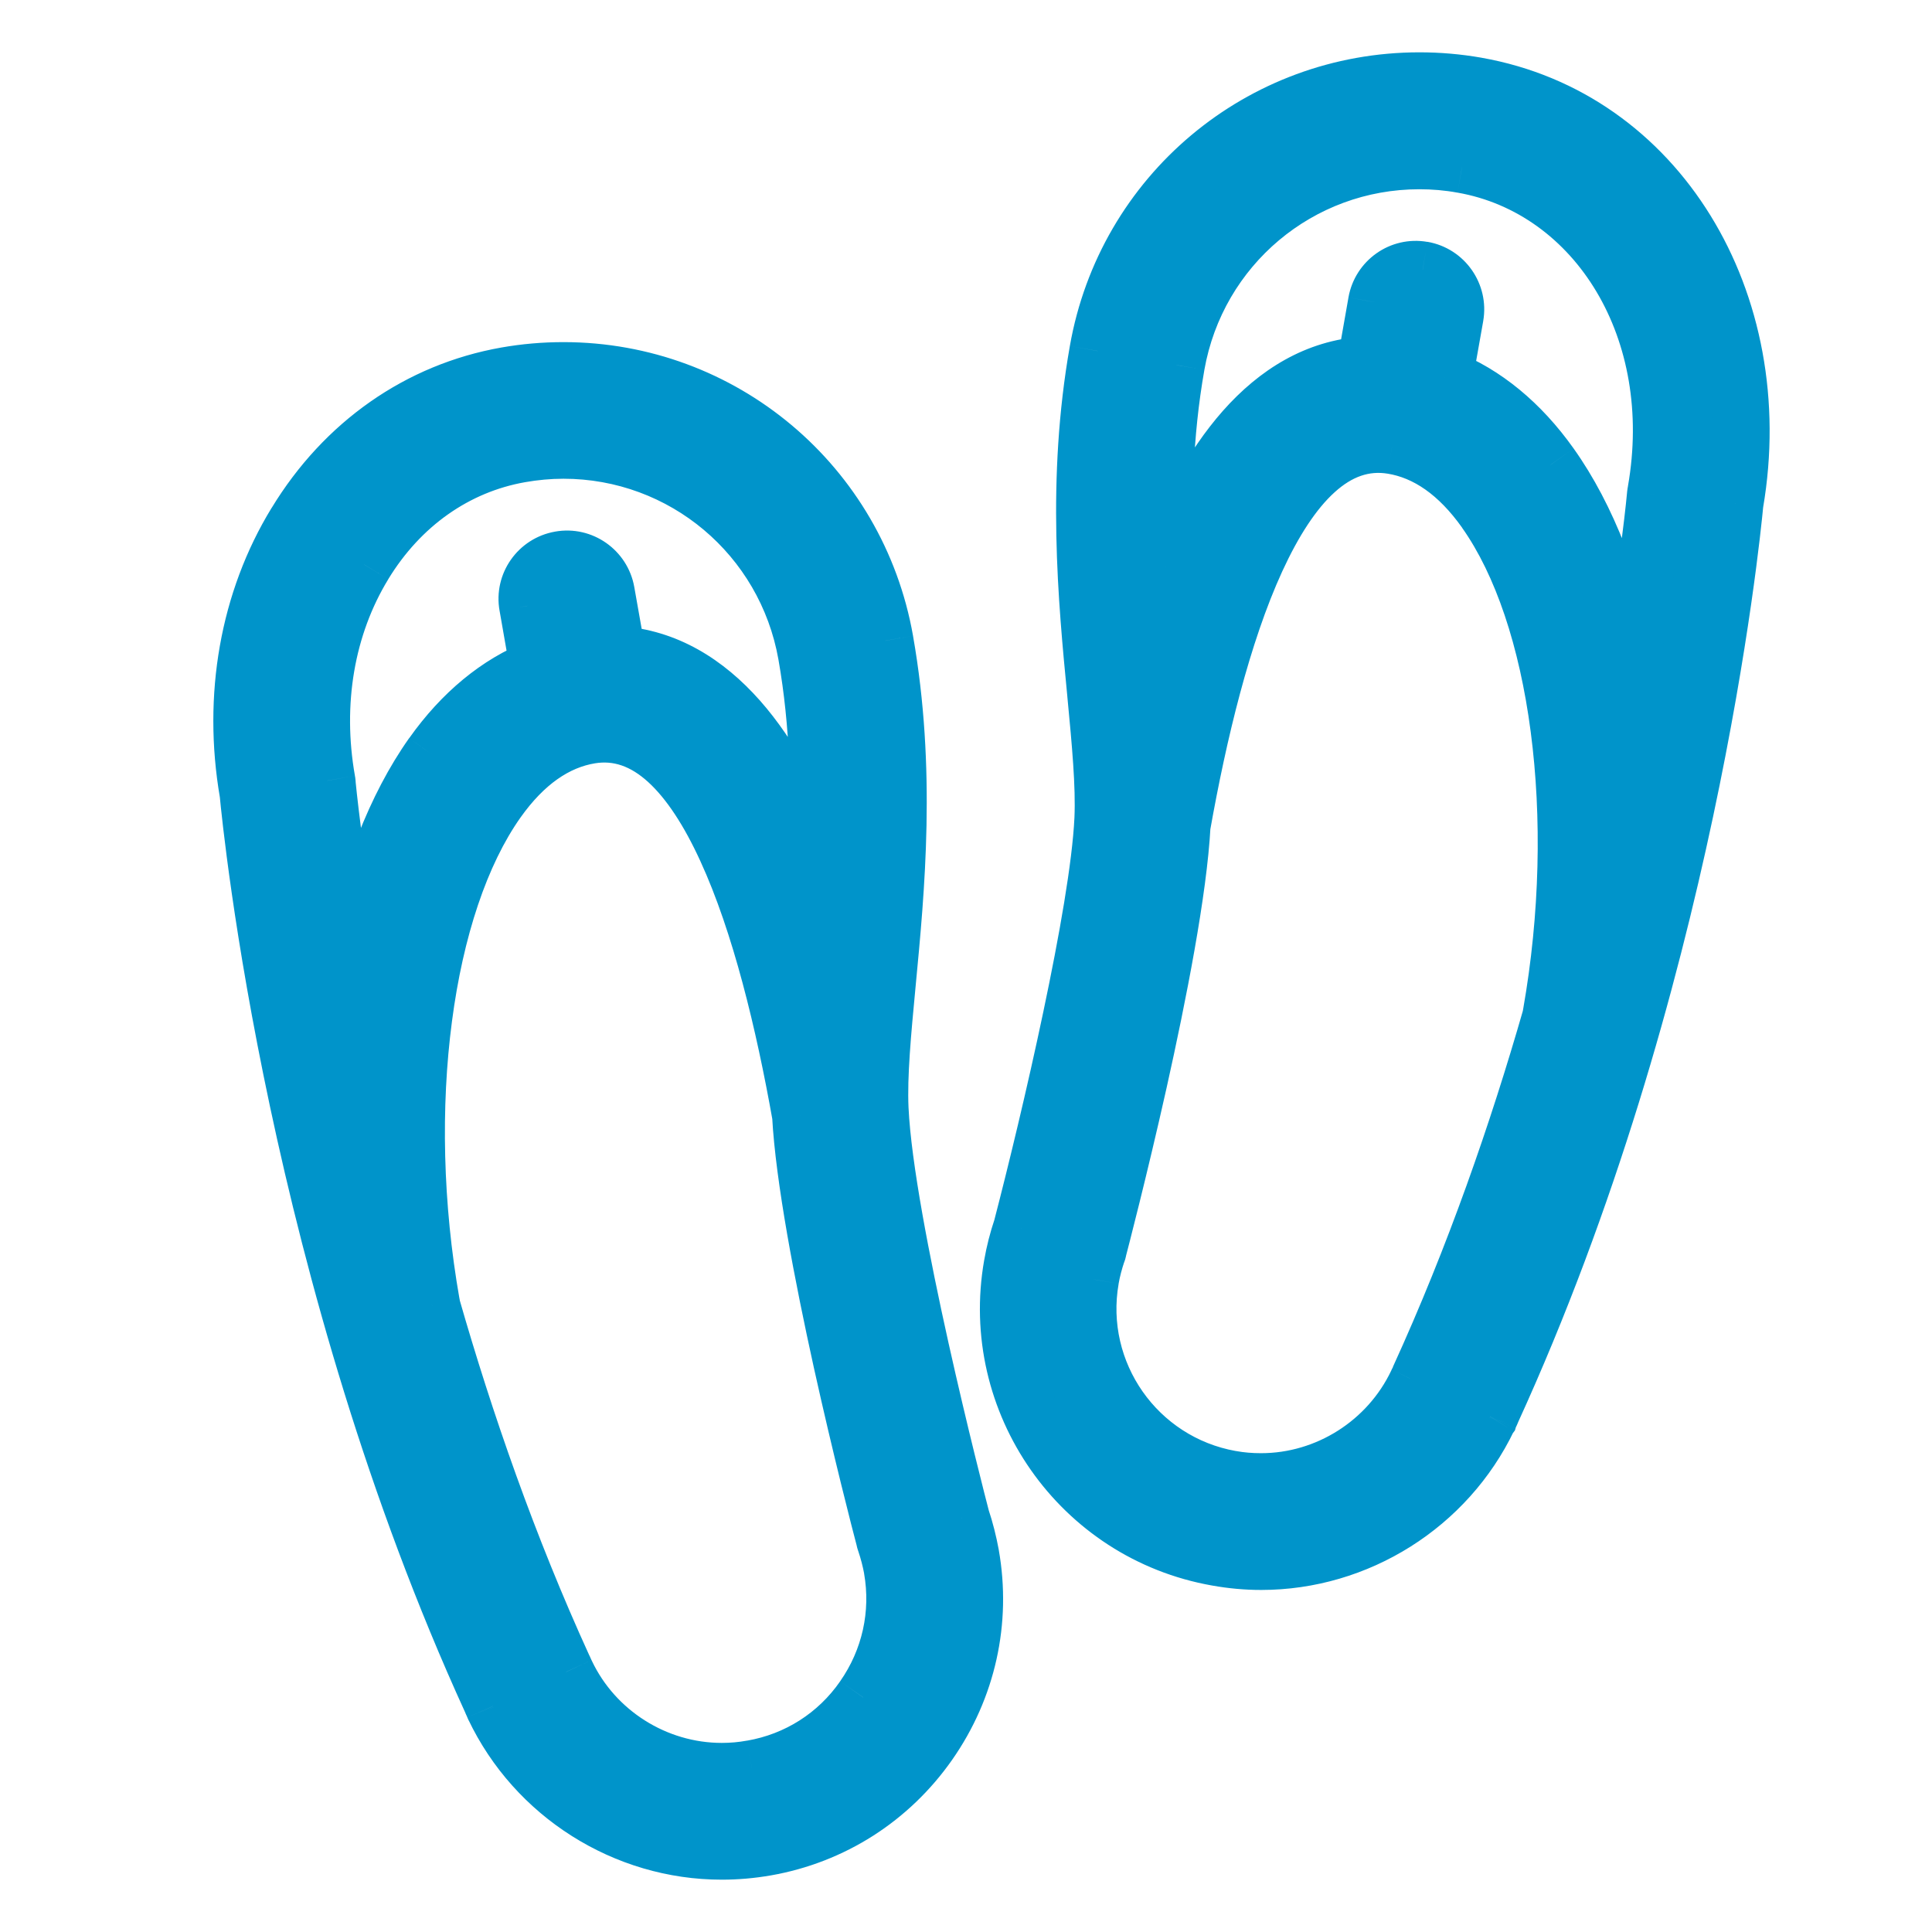
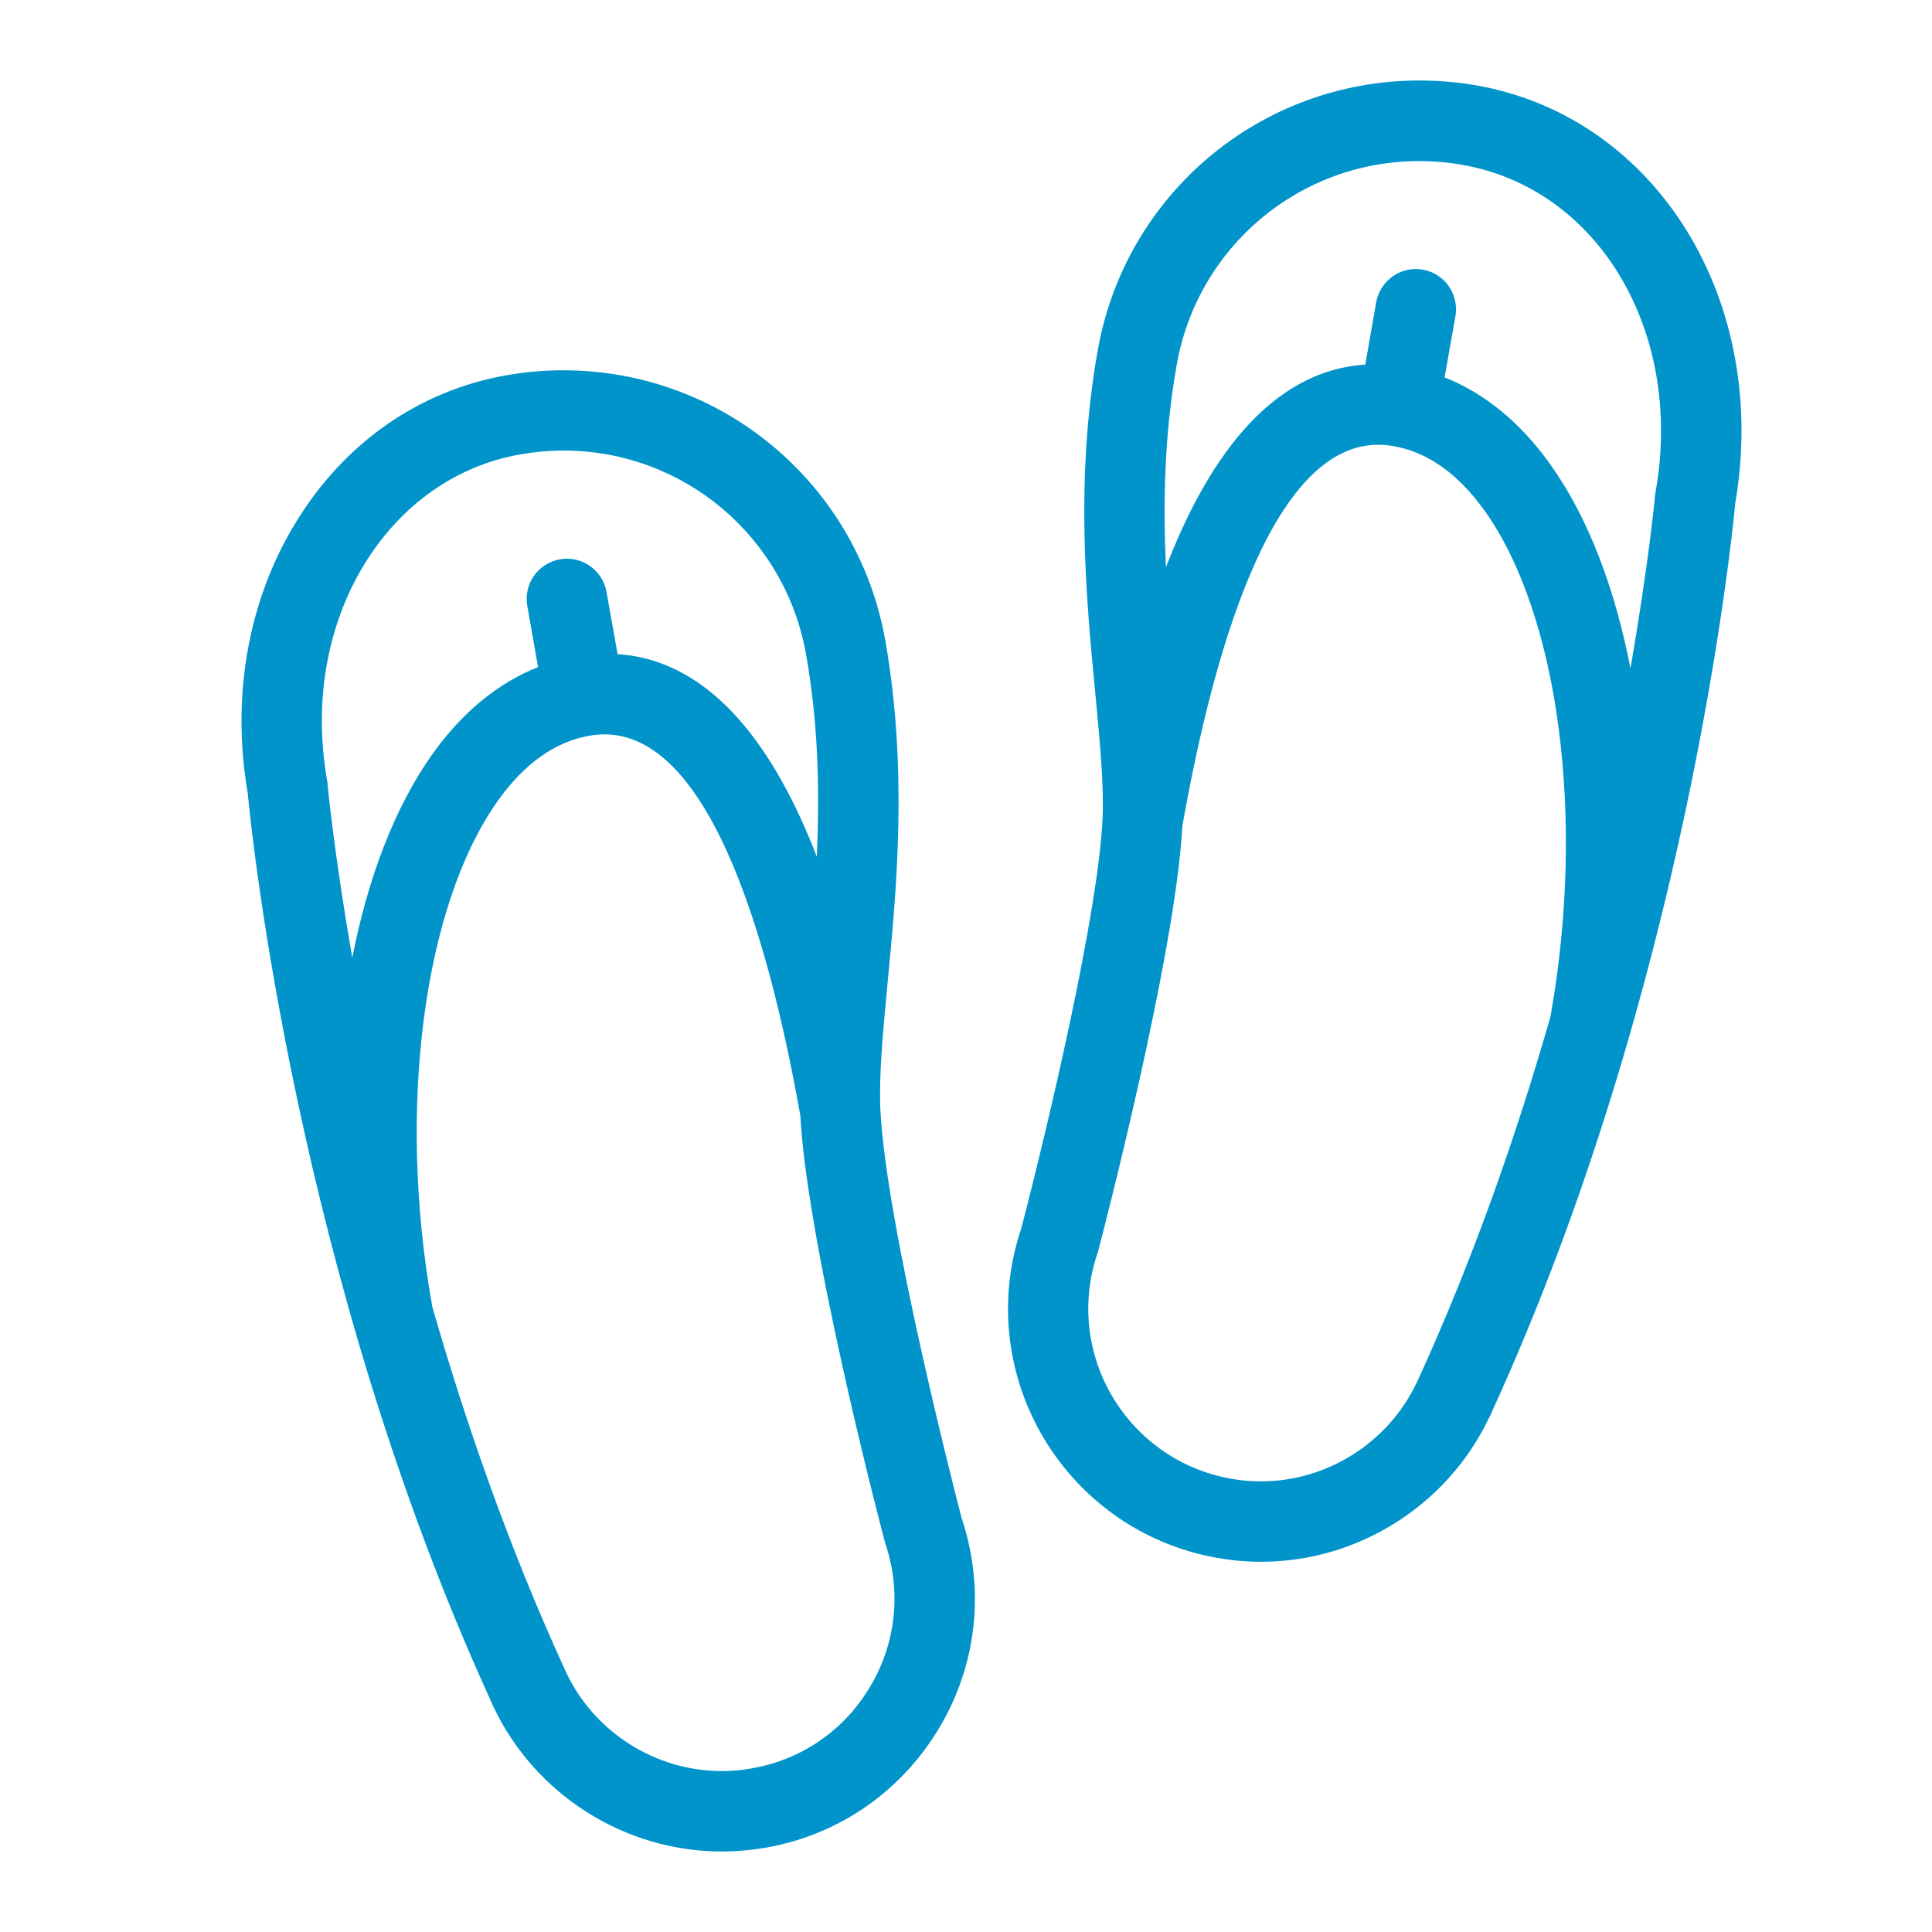
<svg xmlns="http://www.w3.org/2000/svg" width="24" height="24" viewBox="0 0 24 24" fill="none">
  <path fill-rule="evenodd" clip-rule="evenodd" d="M17.633 1C17.869 1 18.109 1.02 18.343 1.061H18.342C20.58 1.457 21.987 3.733 21.556 6.252C21.513 6.7 20.957 12.236 18.536 17.531C18.53 17.548 18.519 17.571 18.507 17.595C18.504 17.601 18.502 17.606 18.5 17.611C18.499 17.613 18.497 17.615 18.496 17.617C18.495 17.619 18.494 17.62 18.493 17.621C17.976 18.702 16.867 19.401 15.667 19.401C15.484 19.401 15.3 19.384 15.118 19.352C13.412 19.051 12.27 17.42 12.57 15.714C12.598 15.559 12.637 15.405 12.688 15.255C13.038 13.907 13.642 11.333 13.696 10.174C13.715 9.757 13.665 9.231 13.607 8.622L13.607 8.62C13.493 7.436 13.352 5.962 13.635 4.36C13.976 2.411 15.659 1 17.633 1ZM17.614 17.143C17.617 17.136 17.62 17.13 17.623 17.123L17.623 17.124C18.314 15.611 18.85 14.062 19.262 12.624C19.263 12.623 19.263 12.621 19.263 12.619C19.263 12.612 19.264 12.604 19.266 12.597C19.695 10.158 19.366 7.648 18.448 6.352C18.114 5.883 17.727 5.609 17.294 5.539C15.873 5.305 15.093 7.97 14.688 10.259C14.601 11.87 13.685 15.377 13.646 15.526C13.644 15.538 13.641 15.55 13.636 15.56C13.599 15.668 13.57 15.778 13.551 15.888C13.347 17.052 14.127 18.163 15.29 18.369C15.415 18.392 15.54 18.402 15.665 18.402C16.487 18.402 17.245 17.92 17.598 17.177C17.599 17.175 17.601 17.172 17.603 17.169C17.607 17.16 17.611 17.151 17.614 17.143ZM20.561 6.141C20.563 6.127 20.565 6.113 20.568 6.099V6.1C20.915 4.125 19.862 2.345 18.166 2.048C17.989 2.016 17.808 2.001 17.631 2.001C16.142 2.001 14.875 3.066 14.617 4.535C14.462 5.41 14.447 6.26 14.484 7.046C14.978 5.764 15.75 4.608 16.96 4.529L17.095 3.757C17.144 3.484 17.402 3.302 17.673 3.349C17.946 3.396 18.127 3.657 18.08 3.928L17.945 4.688C18.444 4.885 18.894 5.254 19.262 5.774C19.726 6.425 20.06 7.301 20.254 8.302C20.482 6.993 20.56 6.162 20.561 6.141ZM10.936 13.775C11.004 15.212 11.876 18.59 11.945 18.856C11.996 19.006 12.034 19.16 12.062 19.314C12.208 20.137 12.023 20.971 11.541 21.66C11.06 22.348 10.34 22.807 9.515 22.952C9.334 22.983 9.149 23 8.967 23H8.966C7.762 23 6.649 22.296 6.133 21.208C6.13 21.202 6.128 21.196 6.126 21.194C6.123 21.186 6.119 21.178 6.115 21.17C6.109 21.156 6.102 21.142 6.096 21.126C3.678 15.834 3.119 10.297 3.077 9.849C2.871 8.652 3.082 7.46 3.672 6.494C4.274 5.503 5.205 4.853 6.289 4.662C6.523 4.62 6.762 4.6 6.999 4.6C8.972 4.6 10.654 6.012 10.998 7.959C11.279 9.56 11.139 11.035 11.025 12.219C10.967 12.832 10.918 13.358 10.936 13.775ZM4.524 7.013C4.057 7.779 3.894 8.732 4.064 9.698V9.698C4.064 9.702 4.065 9.705 4.065 9.708C4.067 9.719 4.069 9.73 4.069 9.739C4.07 9.76 4.149 10.589 4.376 11.898C4.572 10.898 4.906 10.025 5.368 9.373C5.737 8.853 6.185 8.484 6.684 8.287L6.55 7.526C6.502 7.255 6.684 6.996 6.956 6.948C7.227 6.9 7.486 7.082 7.534 7.353L7.672 8.126C8.881 8.206 9.652 9.361 10.147 10.643C10.182 9.86 10.169 9.008 10.014 8.132C9.755 6.663 8.488 5.597 6.999 5.597C6.82 5.597 6.639 5.614 6.461 5.645C5.664 5.786 4.976 6.272 4.524 7.013ZM9.341 21.967C9.904 21.869 10.397 21.556 10.723 21.087V21.086C11.051 20.617 11.178 20.049 11.079 19.486C11.059 19.377 11.03 19.268 10.994 19.161C10.989 19.145 10.986 19.131 10.983 19.119C10.877 18.724 10.024 15.399 9.942 13.858C9.535 11.568 8.755 8.902 7.335 9.137C6.903 9.208 6.515 9.482 6.182 9.951C5.263 11.248 4.933 13.756 5.364 16.195C5.365 16.201 5.365 16.206 5.365 16.211C5.366 16.215 5.366 16.218 5.367 16.222C5.78 17.66 6.315 19.205 7.005 20.714L7.031 20.77C7.031 20.773 7.034 20.78 7.037 20.783C7.386 21.519 8.144 22.001 8.966 22.001H8.966C9.091 22.001 9.216 21.99 9.341 21.967Z" fill="#0094CA" />
-   <path d="M18.343 1.061V1.411L18.404 0.717L18.343 1.061ZM18.342 1.061V0.711L18.281 1.406L18.342 1.061ZM21.556 6.252L21.211 6.193L21.209 6.206L21.208 6.219L21.556 6.252ZM18.536 17.531L18.218 17.386L18.21 17.403L18.204 17.42L18.536 17.531ZM18.507 17.595L18.804 17.781L18.815 17.763L18.824 17.744L18.507 17.595ZM18.5 17.611L18.78 17.821L18.819 17.769L18.837 17.707L18.5 17.611ZM18.496 17.617L18.209 17.416L18.209 17.416L18.496 17.617ZM18.493 17.621L18.22 17.402L18.195 17.434L18.177 17.47L18.493 17.621ZM15.118 19.352L15.179 19.007L15.179 19.007L15.118 19.352ZM12.57 15.714L12.915 15.775L12.915 15.774L12.57 15.714ZM12.688 15.255L13.019 15.368L13.023 15.356L13.026 15.343L12.688 15.255ZM13.696 10.174L14.046 10.191L14.046 10.19L13.696 10.174ZM13.607 8.622L13.956 8.589L13.956 8.589L13.607 8.622ZM13.607 8.62L13.956 8.586L13.956 8.586L13.607 8.62ZM13.635 4.36L13.98 4.421L13.98 4.42L13.635 4.36ZM17.623 17.123L17.939 17.274L17.376 16.876L17.623 17.123ZM17.614 17.143L17.294 17.003L17.294 17.003L17.614 17.143ZM17.623 17.124L17.304 16.978L17.87 17.371L17.623 17.124ZM19.262 12.624L19.599 12.721L19.609 12.687L19.611 12.651L19.262 12.624ZM19.263 12.619L18.913 12.598V12.598L19.263 12.619ZM19.266 12.597L19.598 12.708L19.606 12.683L19.611 12.658L19.266 12.597ZM18.448 6.352L18.733 6.15L18.733 6.15L18.448 6.352ZM17.294 5.539L17.237 5.884L17.238 5.884L17.294 5.539ZM14.688 10.259L14.343 10.198L14.339 10.219L14.338 10.24L14.688 10.259ZM13.646 15.526L13.307 15.437L13.301 15.461L13.298 15.485L13.646 15.526ZM13.636 15.56L13.323 15.404L13.312 15.425L13.304 15.448L13.636 15.56ZM13.551 15.888L13.896 15.948L13.896 15.946L13.551 15.888ZM15.29 18.369L15.353 18.025L15.351 18.025L15.29 18.369ZM17.598 17.177L17.307 16.983L17.292 17.004L17.282 17.027L17.598 17.177ZM17.603 17.169L17.29 17.012L17.283 17.025L17.278 17.039L17.603 17.169ZM20.568 6.099H20.918L20.225 6.03L20.568 6.099ZM20.561 6.141L20.213 6.106L20.212 6.117L20.561 6.141ZM20.568 6.1H20.218L20.913 6.16L20.568 6.1ZM18.166 2.048L18.104 2.393L18.106 2.393L18.166 2.048ZM14.617 4.535L14.961 4.596L14.961 4.595L14.617 4.535ZM14.484 7.046L14.134 7.062L14.81 7.171L14.484 7.046ZM16.96 4.529L16.982 4.878L17.257 4.86L17.304 4.59L16.96 4.529ZM17.095 3.757L16.751 3.695L16.751 3.696L17.095 3.757ZM17.673 3.349L17.613 3.694L17.614 3.694L17.673 3.349ZM18.08 3.928L18.425 3.989L18.425 3.988L18.08 3.928ZM17.945 4.688L17.6 4.627L17.55 4.909L17.817 5.014L17.945 4.688ZM19.262 5.774L18.977 5.976L18.977 5.977L19.262 5.774ZM20.254 8.302L19.911 8.368L20.599 8.362L20.254 8.302ZM11.945 18.856L11.606 18.944L11.61 18.956L11.614 18.968L11.945 18.856ZM10.936 13.775L10.586 13.79L10.587 13.791L10.936 13.775ZM12.062 19.314L12.407 19.253L12.407 19.252L12.062 19.314ZM11.541 21.66L11.828 21.861L11.828 21.861L11.541 21.66ZM9.515 22.952L9.575 23.297L9.576 23.297L9.515 22.952ZM6.133 21.208L5.805 21.331L5.81 21.345L5.816 21.358L6.133 21.208ZM6.126 21.194L5.805 21.333L5.821 21.37L5.846 21.404L6.126 21.194ZM6.115 21.17L6.432 21.022L6.432 21.022L6.115 21.17ZM6.096 21.126L6.424 21.004L6.42 20.992L6.414 20.98L6.096 21.126ZM3.077 9.849L3.426 9.816L3.424 9.803L3.422 9.79L3.077 9.849ZM3.672 6.494L3.97 6.676L3.971 6.676L3.672 6.494ZM6.289 4.662L6.35 5.006L6.35 5.006L6.289 4.662ZM10.998 7.959L11.342 7.899L11.342 7.898L10.998 7.959ZM11.025 12.219L10.677 12.186L10.677 12.186L11.025 12.219ZM4.064 9.698H4.414V9.667L4.409 9.637L4.064 9.698ZM4.524 7.013L4.823 7.196L4.823 7.195L4.524 7.013ZM4.064 9.698H3.714V9.725L3.718 9.75L4.064 9.698ZM4.065 9.708L3.72 9.764L3.72 9.764L4.065 9.708ZM4.069 9.739H3.719V9.751L3.72 9.763L4.069 9.739ZM4.376 11.898L4.031 11.958L4.72 11.966L4.376 11.898ZM5.368 9.373L5.083 9.17L5.082 9.17L5.368 9.373ZM6.684 8.287L6.812 8.613L7.078 8.508L7.029 8.227L6.684 8.287ZM6.55 7.526L6.895 7.466L6.895 7.464L6.55 7.526ZM6.956 6.948L7.016 7.293L7.017 7.293L6.956 6.948ZM7.534 7.353L7.879 7.291L7.879 7.291L7.534 7.353ZM7.672 8.126L7.327 8.187L7.375 8.457L7.648 8.475L7.672 8.126ZM10.147 10.643L9.82 10.769L10.496 10.659L10.147 10.643ZM10.014 8.132L10.359 8.071L10.359 8.071L10.014 8.132ZM6.461 5.645L6.522 5.99L6.522 5.99L6.461 5.645ZM10.723 21.087L11.011 21.287L11.073 21.197V21.087H10.723ZM9.341 21.967L9.281 21.622L9.278 21.623L9.341 21.967ZM10.723 21.086L10.437 20.885L10.373 20.975V21.086H10.723ZM11.079 19.486L11.424 19.425L11.423 19.422L11.079 19.486ZM10.994 19.161L10.661 19.267L10.663 19.273L10.994 19.161ZM10.983 19.119L11.323 19.039L11.321 19.029L10.983 19.119ZM9.942 13.858L10.291 13.839L10.29 13.818L10.286 13.796L9.942 13.858ZM7.335 9.137L7.392 9.482L7.392 9.482L7.335 9.137ZM6.182 9.951L5.896 9.749L5.896 9.749L6.182 9.951ZM5.364 16.195L5.019 16.256L5.021 16.265L5.023 16.274L5.364 16.195ZM5.365 16.211L5.016 16.231L5.016 16.231L5.365 16.211ZM5.367 16.222L5.021 16.279L5.025 16.299L5.03 16.319L5.367 16.222ZM7.005 20.714L6.687 20.86L6.687 20.861L7.005 20.714ZM7.031 20.77L7.37 20.685L7.362 20.653L7.348 20.623L7.031 20.77ZM7.037 20.783L7.353 20.633L7.327 20.578L7.285 20.535L7.037 20.783ZM18.404 0.717C18.148 0.672 17.888 0.65 17.633 0.65V1.35C17.849 1.35 18.069 1.368 18.282 1.406L18.404 0.717ZM18.342 1.411H18.343V0.711H18.342V1.411ZM21.901 6.311C22.358 3.642 20.868 1.152 18.403 0.717L18.281 1.406C20.292 1.761 21.616 3.824 21.211 6.193L21.901 6.311ZM18.854 17.677C21.3 12.327 21.861 6.743 21.904 6.286L21.208 6.219C21.166 6.656 20.613 12.145 18.218 17.386L18.854 17.677ZM18.824 17.744C18.827 17.737 18.854 17.685 18.868 17.642L18.204 17.42C18.206 17.414 18.207 17.41 18.207 17.41C18.208 17.41 18.207 17.411 18.206 17.415C18.204 17.418 18.202 17.422 18.2 17.427C18.197 17.432 18.194 17.439 18.191 17.446L18.824 17.744ZM18.837 17.707C18.829 17.735 18.817 17.76 18.804 17.781L18.21 17.41C18.19 17.442 18.174 17.477 18.164 17.515L18.837 17.707ZM18.782 17.819C18.784 17.816 18.785 17.814 18.786 17.813C18.786 17.813 18.787 17.812 18.787 17.812C18.787 17.811 18.787 17.811 18.787 17.811C18.787 17.811 18.787 17.812 18.787 17.812C18.786 17.813 18.786 17.813 18.785 17.814C18.784 17.815 18.782 17.818 18.78 17.821L18.22 17.401C18.217 17.405 18.215 17.409 18.213 17.411C18.211 17.414 18.21 17.416 18.209 17.417C18.209 17.417 18.208 17.418 18.208 17.418C18.208 17.418 18.208 17.418 18.208 17.418C18.208 17.418 18.209 17.418 18.209 17.416L18.782 17.819ZM18.766 17.84C18.773 17.831 18.779 17.823 18.782 17.818L18.209 17.416C18.211 17.414 18.215 17.409 18.22 17.402L18.766 17.84ZM15.667 19.751C17.001 19.751 18.233 18.975 18.809 17.772L18.177 17.47C17.718 18.43 16.732 19.051 15.667 19.051V19.751ZM15.057 19.696C15.258 19.732 15.462 19.751 15.667 19.751V19.051C15.506 19.051 15.342 19.036 15.179 19.007L15.057 19.696ZM12.226 15.653C11.892 17.549 13.161 19.362 15.057 19.696L15.179 19.007C13.663 18.74 12.648 17.29 12.915 15.775L12.226 15.653ZM12.356 15.143C12.3 15.309 12.256 15.481 12.226 15.654L12.915 15.774C12.939 15.637 12.974 15.5 13.019 15.368L12.356 15.143ZM13.347 10.158C13.321 10.706 13.162 11.613 12.96 12.571C12.76 13.522 12.523 14.497 12.349 15.167L13.026 15.343C13.202 14.665 13.442 13.679 13.645 12.716C13.847 11.76 14.017 10.802 14.046 10.191L13.347 10.158ZM13.259 8.655C13.318 9.273 13.364 9.771 13.347 10.159L14.046 10.19C14.066 9.743 14.013 9.189 13.956 8.589L13.259 8.655ZM13.259 8.653L13.259 8.655L13.956 8.589L13.956 8.586L13.259 8.653ZM13.29 4.299C12.998 5.953 13.145 7.472 13.259 8.653L13.956 8.586C13.841 7.401 13.706 5.97 13.98 4.421L13.29 4.299ZM17.633 0.65C15.489 0.65 13.661 2.183 13.29 4.299L13.98 4.42C14.292 2.639 15.828 1.35 17.633 1.35V0.65ZM17.307 16.973C17.301 16.985 17.296 16.998 17.294 17.003L17.936 17.282C17.937 17.279 17.938 17.277 17.939 17.275C17.939 17.274 17.939 17.273 17.939 17.274L17.307 16.973ZM17.87 17.371L17.871 17.371L17.376 16.876L17.375 16.876L17.87 17.371ZM18.926 12.528C18.517 13.953 17.987 15.484 17.304 16.978L17.941 17.269C18.642 15.737 19.183 14.171 19.599 12.721L18.926 12.528ZM18.913 12.598L18.913 12.598L19.611 12.651C19.612 12.646 19.612 12.642 19.612 12.64L18.913 12.598ZM18.934 12.487C18.923 12.519 18.919 12.546 18.916 12.564C18.914 12.581 18.914 12.596 18.913 12.598L19.612 12.64C19.613 12.635 19.612 12.642 19.611 12.652C19.61 12.662 19.607 12.683 19.598 12.708L18.934 12.487ZM18.162 6.555C18.576 7.139 18.876 8.028 19.015 9.091C19.154 10.149 19.13 11.351 18.921 12.537L19.611 12.658C19.831 11.405 19.857 10.132 19.709 9C19.562 7.875 19.238 6.862 18.733 6.15L18.162 6.555ZM17.238 5.884C17.552 5.935 17.865 6.136 18.163 6.555L18.733 6.15C18.363 5.63 17.902 5.282 17.35 5.193L17.238 5.884ZM15.032 10.32C15.234 9.183 15.524 7.98 15.928 7.099C16.131 6.657 16.35 6.322 16.579 6.115C16.799 5.916 17.011 5.847 17.237 5.884L17.351 5.193C16.867 5.114 16.448 5.29 16.109 5.596C15.78 5.895 15.512 6.326 15.292 6.807C14.85 7.772 14.547 9.046 14.343 10.198L15.032 10.32ZM13.984 15.615C14.004 15.538 14.244 14.62 14.491 13.517C14.735 12.423 14.992 11.116 15.037 10.277L14.338 10.24C14.296 11.012 14.053 12.265 13.807 13.364C13.564 14.455 13.326 15.365 13.307 15.437L13.984 15.615ZM13.949 15.717C13.973 15.668 13.988 15.617 13.993 15.567L13.298 15.485C13.301 15.46 13.308 15.433 13.323 15.404L13.949 15.717ZM13.896 15.946C13.911 15.858 13.936 15.766 13.967 15.672L13.304 15.448C13.263 15.57 13.229 15.698 13.206 15.829L13.896 15.946ZM15.351 18.025C14.378 17.852 13.725 16.922 13.896 15.948L13.207 15.827C12.969 17.182 13.876 18.474 15.229 18.714L15.351 18.025ZM15.665 18.052C15.559 18.052 15.455 18.044 15.353 18.025L15.227 18.713C15.375 18.741 15.521 18.752 15.665 18.752V18.052ZM17.282 17.027C16.987 17.648 16.351 18.052 15.665 18.052V18.752C16.623 18.752 17.504 18.191 17.914 17.327L17.282 17.027ZM17.278 17.039C17.287 17.015 17.298 16.997 17.303 16.988C17.306 16.983 17.309 16.98 17.309 16.979C17.309 16.979 17.31 16.978 17.309 16.979C17.309 16.98 17.308 16.981 17.307 16.983L17.889 17.372C17.888 17.372 17.885 17.377 17.889 17.372C17.89 17.37 17.893 17.365 17.897 17.359C17.905 17.347 17.917 17.326 17.928 17.299L17.278 17.039ZM17.294 17.003C17.291 17.008 17.291 17.01 17.29 17.012C17.289 17.013 17.289 17.013 17.29 17.012L17.916 17.325C17.925 17.307 17.932 17.29 17.936 17.282L17.294 17.003ZM20.225 6.03C20.22 6.054 20.216 6.079 20.213 6.106L20.91 6.176C20.91 6.175 20.91 6.173 20.911 6.167L20.225 6.03ZM20.918 6.1V6.099H20.218V6.1H20.918ZM18.106 2.393C19.563 2.648 20.545 4.203 20.223 6.039L20.913 6.16C21.284 4.047 20.161 2.042 18.227 1.703L18.106 2.393ZM17.631 2.351C17.789 2.351 17.949 2.364 18.104 2.393L18.229 1.704C18.03 1.668 17.828 1.651 17.631 1.651V2.351ZM14.961 4.595C15.191 3.293 16.313 2.351 17.631 2.351V1.651C15.972 1.651 14.56 2.838 14.272 4.474L14.961 4.595ZM14.833 7.029C14.797 6.259 14.812 5.437 14.961 4.596L14.272 4.474C14.111 5.383 14.096 6.261 14.134 7.062L14.833 7.029ZM16.937 4.18C16.215 4.227 15.64 4.597 15.191 5.104C14.747 5.607 14.412 6.259 14.157 6.92L14.81 7.171C15.05 6.55 15.348 5.983 15.716 5.568C16.079 5.157 16.494 4.91 16.982 4.878L16.937 4.18ZM16.751 3.696L16.615 4.468L17.304 4.59L17.44 3.817L16.751 3.696ZM17.733 3.005C17.27 2.924 16.833 3.234 16.751 3.695L17.44 3.818C17.455 3.733 17.533 3.68 17.613 3.694L17.733 3.005ZM18.425 3.988C18.505 3.527 18.197 3.085 17.733 3.004L17.614 3.694C17.694 3.708 17.75 3.786 17.735 3.868L18.425 3.988ZM18.29 4.75L18.425 3.989L17.735 3.867L17.6 4.627L18.29 4.75ZM19.548 5.571C19.147 5.006 18.646 4.588 18.073 4.363L17.817 5.014C18.242 5.181 18.64 5.502 18.977 5.976L19.548 5.571ZM20.598 8.235C20.397 7.202 20.049 6.275 19.548 5.571L18.977 5.977C19.404 6.575 19.723 7.399 19.911 8.368L20.598 8.235ZM20.212 6.117C20.212 6.116 20.194 6.321 20.146 6.694C20.098 7.063 20.022 7.593 19.909 8.242L20.599 8.362C20.828 7.044 20.908 6.201 20.911 6.165L20.212 6.117ZM12.284 18.767C12.25 18.637 12.016 17.73 11.782 16.679C11.546 15.617 11.318 14.442 11.286 13.758L10.587 13.791C10.622 14.545 10.864 15.777 11.098 16.831C11.335 17.894 11.571 18.809 11.606 18.944L12.284 18.767ZM12.407 19.252C12.376 19.083 12.333 18.911 12.277 18.744L11.614 18.968C11.658 19.1 11.693 19.238 11.718 19.377L12.407 19.252ZM11.828 21.861C12.363 21.096 12.569 20.168 12.407 19.253L11.718 19.375C11.847 20.107 11.683 20.846 11.255 21.46L11.828 21.861ZM9.576 23.297C10.493 23.136 11.294 22.624 11.828 21.861L11.255 21.459C10.827 22.071 10.188 22.478 9.454 22.607L9.576 23.297ZM8.967 23.35C9.17 23.35 9.375 23.332 9.575 23.297L9.455 22.607C9.293 22.635 9.128 22.65 8.967 22.65V23.35ZM8.966 23.35H8.967V22.65H8.966V23.35ZM5.816 21.358C6.391 22.568 7.626 23.35 8.966 23.35V22.65C7.897 22.65 6.907 22.024 6.449 21.058L5.816 21.358ZM5.846 21.404C5.831 21.384 5.822 21.366 5.817 21.358C5.812 21.349 5.809 21.341 5.808 21.337C5.805 21.331 5.803 21.326 5.805 21.331L6.46 21.085C6.46 21.084 6.456 21.073 6.451 21.062C6.448 21.056 6.434 21.021 6.406 20.984L5.846 21.404ZM5.799 21.319C5.803 21.328 5.804 21.331 5.805 21.333L6.447 21.054C6.441 21.041 6.436 21.029 6.432 21.022L5.799 21.319ZM5.768 21.247C5.78 21.279 5.793 21.306 5.799 21.319L6.432 21.022C6.429 21.014 6.427 21.01 6.426 21.007C6.424 21.004 6.424 21.003 6.424 21.004L5.768 21.247ZM2.729 9.882C2.772 10.341 3.335 15.925 5.778 21.271L6.414 20.98C4.021 15.743 3.467 10.253 3.426 9.816L2.729 9.882ZM3.373 6.311C2.735 7.355 2.513 8.634 2.732 9.909L3.422 9.79C3.229 8.669 3.428 7.564 3.97 6.676L3.373 6.311ZM6.228 4.317C5.04 4.527 4.024 5.24 3.373 6.312L3.971 6.676C4.524 5.767 5.37 5.179 6.35 5.006L6.228 4.317ZM6.999 4.25C6.742 4.25 6.483 4.272 6.228 4.317L6.35 5.006C6.564 4.969 6.782 4.95 6.999 4.95V4.25ZM11.342 7.898C10.969 5.785 9.142 4.25 6.999 4.25V4.95C8.802 4.95 10.339 6.24 10.653 8.02L11.342 7.898ZM11.374 12.253C11.487 11.071 11.633 9.552 11.342 7.899L10.653 8.02C10.925 9.568 10.791 11 10.677 12.186L11.374 12.253ZM11.286 13.759C11.269 13.373 11.315 12.873 11.374 12.253L10.677 12.186C10.619 12.79 10.567 13.344 10.586 13.79L11.286 13.759ZM4.409 9.637C4.252 8.747 4.404 7.882 4.823 7.196L4.225 6.831C3.709 7.677 3.536 8.718 3.719 9.758L4.409 9.637ZM4.414 9.698V9.698H3.714V9.698H4.414ZM4.411 9.652C4.41 9.649 4.41 9.647 4.41 9.646L3.718 9.75C3.719 9.756 3.719 9.761 3.72 9.764L4.411 9.652ZM4.419 9.739C4.419 9.696 4.412 9.656 4.411 9.652L3.72 9.764C3.72 9.767 3.721 9.768 3.721 9.769C3.721 9.77 3.721 9.769 3.721 9.767C3.72 9.766 3.72 9.763 3.72 9.758C3.719 9.754 3.719 9.747 3.719 9.739H4.419ZM4.721 11.838C4.608 11.19 4.533 10.66 4.485 10.291C4.437 9.918 4.418 9.714 4.418 9.715L3.72 9.763C3.722 9.799 3.803 10.641 4.031 11.958L4.721 11.838ZM5.082 9.17C4.584 9.875 4.235 10.799 4.033 11.831L4.72 11.966C4.909 10.998 5.229 10.175 5.654 9.575L5.082 9.17ZM6.556 7.962C5.983 8.187 5.483 8.605 5.083 9.17L5.653 9.575C5.99 9.101 6.388 8.78 6.812 8.613L6.556 7.962ZM6.206 7.587L6.339 8.348L7.029 8.227L6.895 7.466L6.206 7.587ZM6.895 6.604C6.434 6.685 6.123 7.125 6.206 7.588L6.895 7.464C6.881 7.386 6.934 7.307 7.016 7.293L6.895 6.604ZM7.879 7.291C7.797 6.832 7.358 6.521 6.894 6.604L7.017 7.293C7.097 7.279 7.175 7.332 7.19 7.414L7.879 7.291ZM8.016 8.065L7.879 7.291L7.19 7.414L7.327 8.187L8.016 8.065ZM10.473 10.517C10.219 9.857 9.884 9.205 9.44 8.702C8.991 8.195 8.416 7.824 7.695 7.777L7.648 8.475C8.136 8.507 8.552 8.754 8.915 9.165C9.282 9.581 9.58 10.147 9.82 10.769L10.473 10.517ZM9.67 8.193C9.818 9.035 9.832 9.859 9.797 10.627L10.496 10.659C10.533 9.861 10.52 8.982 10.359 8.071L9.67 8.193ZM6.999 5.947C8.317 5.947 9.44 6.891 9.67 8.193L10.359 8.071C10.07 6.436 8.658 5.247 6.999 5.247V5.947ZM6.522 5.99C6.681 5.962 6.841 5.947 6.999 5.947V5.247C6.799 5.247 6.597 5.265 6.4 5.3L6.522 5.99ZM4.823 7.195C5.227 6.532 5.832 6.112 6.522 5.99L6.4 5.3C5.496 5.46 4.726 6.011 4.225 6.831L4.823 7.195ZM10.436 20.887C10.163 21.28 9.753 21.541 9.281 21.623L9.401 22.312C10.056 22.198 10.63 21.833 11.011 21.287L10.436 20.887ZM10.373 21.086V21.087H11.073V21.086H10.373ZM10.734 19.546C10.817 20.018 10.711 20.492 10.437 20.885L11.01 21.286C11.391 20.742 11.539 20.08 11.424 19.425L10.734 19.546ZM10.663 19.273C10.694 19.365 10.718 19.458 10.735 19.549L11.423 19.422C11.4 19.297 11.367 19.171 11.325 19.048L10.663 19.273ZM10.642 19.2C10.646 19.219 10.652 19.241 10.661 19.267L11.328 19.055C11.326 19.049 11.325 19.044 11.323 19.039L10.642 19.2ZM9.592 13.876C9.635 14.68 9.875 15.923 10.111 16.994C10.35 18.073 10.591 19.008 10.645 19.21L11.321 19.029C11.269 18.835 11.031 17.91 10.795 16.843C10.558 15.767 10.33 14.577 10.291 13.839L9.592 13.876ZM7.392 9.482C7.618 9.445 7.83 9.514 8.05 9.713C8.278 9.92 8.498 10.255 8.7 10.697C9.105 11.578 9.395 12.781 9.597 13.919L10.286 13.796C10.082 12.644 9.779 11.37 9.337 10.405C9.116 9.924 8.849 9.492 8.519 9.194C8.181 8.887 7.762 8.712 7.278 8.791L7.392 9.482ZM6.467 10.154C6.764 9.736 7.078 9.533 7.392 9.482L7.279 8.791C6.727 8.882 6.266 9.228 5.896 9.749L6.467 10.154ZM5.708 16.135C5.499 14.948 5.475 13.748 5.614 12.691C5.753 11.628 6.053 10.738 6.467 10.154L5.896 9.749C5.392 10.461 5.067 11.474 4.92 12.6C4.771 13.73 4.798 15.003 5.019 16.256L5.708 16.135ZM5.715 16.19C5.715 16.189 5.714 16.155 5.705 16.117L5.023 16.274C5.019 16.259 5.018 16.247 5.017 16.239C5.016 16.233 5.016 16.228 5.016 16.231L5.715 16.19ZM5.712 16.164C5.713 16.174 5.714 16.182 5.715 16.187C5.715 16.19 5.715 16.193 5.715 16.19L5.016 16.231C5.016 16.232 5.017 16.254 5.021 16.279L5.712 16.164ZM7.323 20.569C6.642 19.079 6.112 17.55 5.703 16.125L5.03 16.319C5.447 17.769 5.988 19.331 6.687 20.86L7.323 20.569ZM7.348 20.623L7.323 20.567L6.687 20.861L6.713 20.916L7.348 20.623ZM7.285 20.535C7.311 20.562 7.327 20.587 7.334 20.598C7.342 20.611 7.347 20.622 7.351 20.629C7.354 20.637 7.357 20.644 7.36 20.651C7.362 20.657 7.366 20.669 7.37 20.685L6.691 20.855C6.698 20.884 6.708 20.908 6.716 20.924C6.719 20.932 6.742 20.983 6.79 21.03L7.285 20.535ZM8.966 21.651C8.279 21.651 7.644 21.247 7.353 20.633L6.721 20.932C7.127 21.791 8.009 22.351 8.966 22.351V21.651ZM8.966 21.651H8.966V22.351H8.966V21.651ZM9.278 21.623C9.175 21.642 9.071 21.651 8.966 21.651V22.351C9.111 22.351 9.258 22.338 9.404 22.312L9.278 21.623Z" fill="#0094CA" />
</svg>